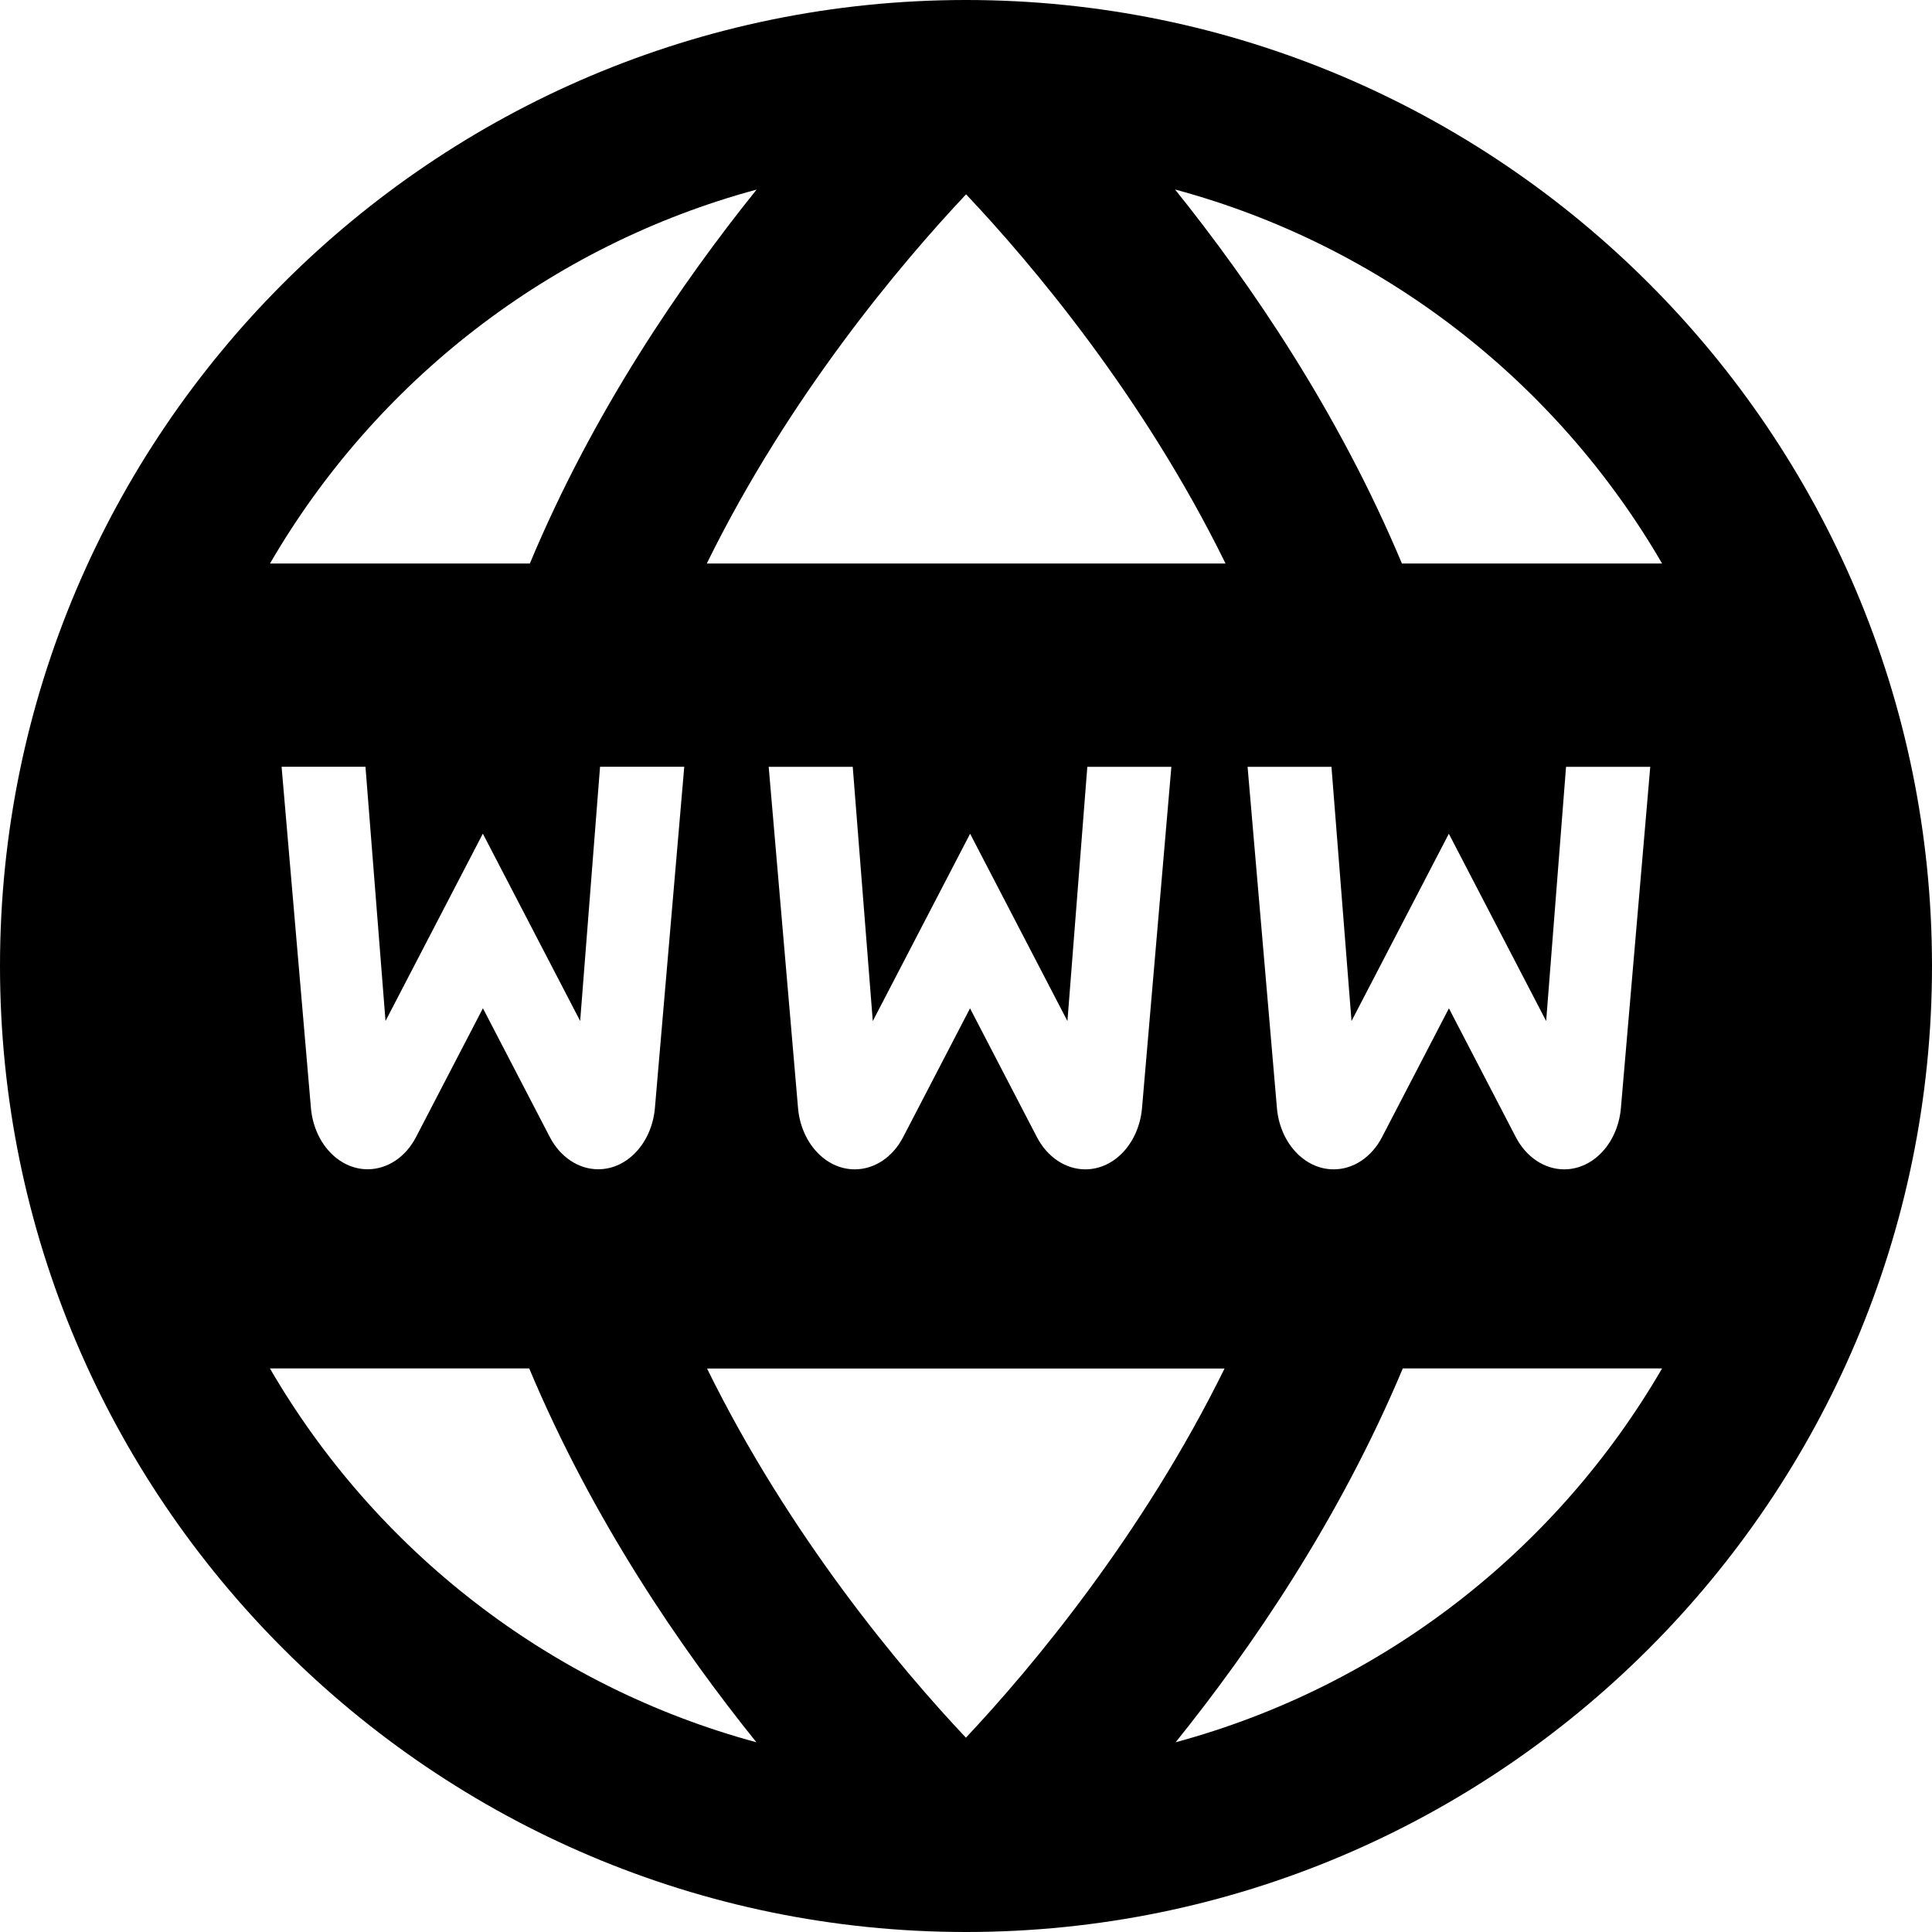
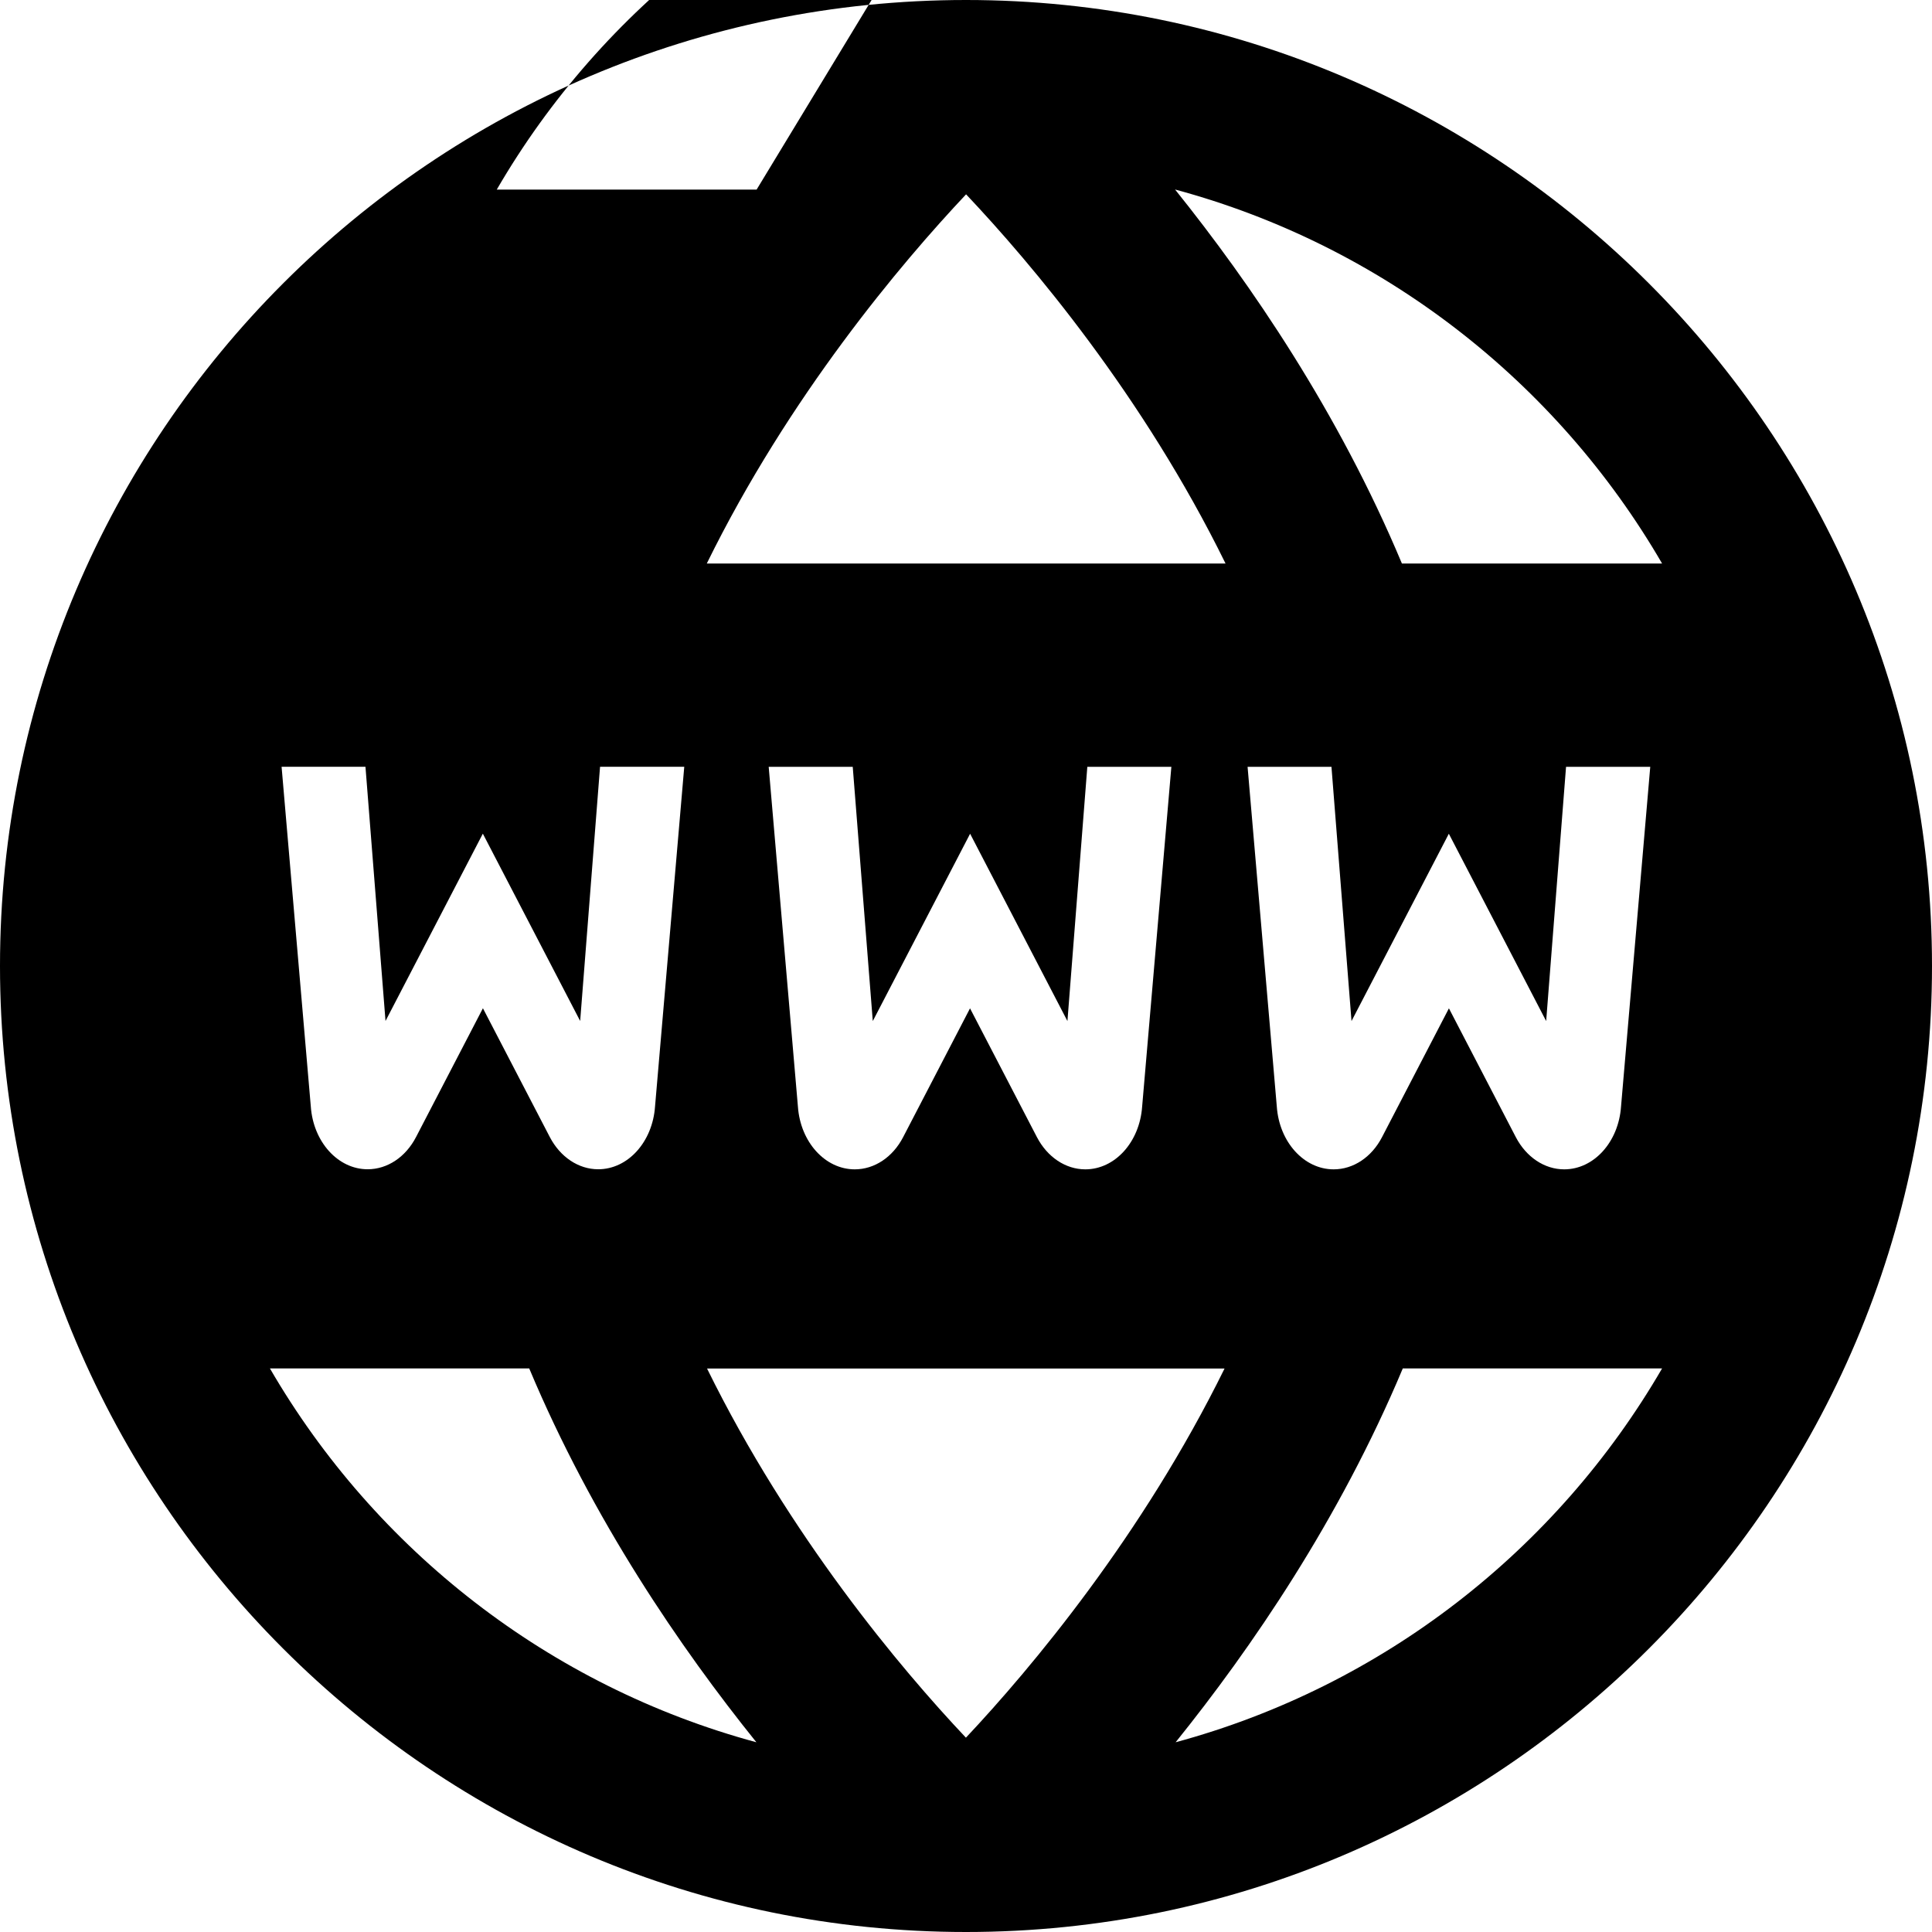
<svg xmlns="http://www.w3.org/2000/svg" id="Layer_1" data-name="Layer 1" viewBox="0 0 24 24">
-   <path d="m12,0C5.383,0,0,5.383,0,12s5.383,12,12,12,12-5.383,12-12S18.617,0,12,0Zm8.647,7h-3.232c-.788-1.881-1.879-3.477-2.818-4.646,2.576.694,4.74,2.389,6.05,4.646Zm-.147,2.526l-.363,4.221c-.031.44-.337.779-.706.779-.244,0-.471-.151-.601-.4l-.831-1.6-.831,1.6c-.129.249-.356.4-.601.4-.368,0-.675-.339-.706-.779l-.363-4.221h1.042l.249,3.158,1.209-2.327,1.209,2.327.247-3.158h1.044Zm-8.501,12.06c-.812-.859-2.195-2.508-3.216-4.586h6.429c-1.021,2.075-2.403,3.725-3.213,4.586Zm-2.448-12.06h1.042l.249,3.158,1.209-2.327,1.209,2.327.247-3.158h1.044l-.363,4.221c-.031.44-.337.779-.706.779-.244,0-.471-.151-.601-.4l-.831-1.6-.831,1.6c-.129.249-.356.4-.601.4-.368,0-.675-.339-.706-.779l-.363-4.221Zm-.771-2.526c1.021-2.078,2.41-3.725,3.221-4.586.813.86,2.202,2.506,3.223,4.586h-6.444Zm.619-4.645c-.941,1.17-2.031,2.763-2.817,4.645h-3.228c1.31-2.256,3.472-3.95,6.045-4.645Zm-.899,7.17l-.363,4.221c-.031.44-.337.779-.706.779-.244,0-.471-.151-.601-.4l-.831-1.6-.831,1.6c-.129.249-.356.4-.601.4-.368,0-.675-.339-.706-.779l-.363-4.221h1.042l.249,3.158,1.209-2.327,1.209,2.327.247-3.158h1.044Zm-5.147,7.474h3.221c.789,1.881,1.881,3.475,2.822,4.644-2.573-.696-4.734-2.389-6.043-4.644Zm11.251,4.644c.941-1.169,2.033-2.763,2.822-4.644h3.221c-1.309,2.255-3.47,3.948-6.043,4.644Z" />
+   <path d="m12,0C5.383,0,0,5.383,0,12s5.383,12,12,12,12-5.383,12-12S18.617,0,12,0Zm8.647,7h-3.232c-.788-1.881-1.879-3.477-2.818-4.646,2.576.694,4.74,2.389,6.05,4.646Zm-.147,2.526l-.363,4.221c-.031.44-.337.779-.706.779-.244,0-.471-.151-.601-.4l-.831-1.6-.831,1.6c-.129.249-.356.4-.601.4-.368,0-.675-.339-.706-.779l-.363-4.221h1.042l.249,3.158,1.209-2.327,1.209,2.327.247-3.158h1.044Zm-8.501,12.06c-.812-.859-2.195-2.508-3.216-4.586h6.429c-1.021,2.075-2.403,3.725-3.213,4.586Zm-2.448-12.06h1.042l.249,3.158,1.209-2.327,1.209,2.327.247-3.158h1.044l-.363,4.221c-.031.44-.337.779-.706.779-.244,0-.471-.151-.601-.4l-.831-1.6-.831,1.6c-.129.249-.356.4-.601.4-.368,0-.675-.339-.706-.779l-.363-4.221Zm-.771-2.526c1.021-2.078,2.41-3.725,3.221-4.586.813.86,2.202,2.506,3.223,4.586h-6.444Zm.619-4.645h-3.228c1.31-2.256,3.472-3.95,6.045-4.645Zm-.899,7.17l-.363,4.221c-.031.44-.337.779-.706.779-.244,0-.471-.151-.601-.4l-.831-1.6-.831,1.6c-.129.249-.356.4-.601.4-.368,0-.675-.339-.706-.779l-.363-4.221h1.042l.249,3.158,1.209-2.327,1.209,2.327.247-3.158h1.044Zm-5.147,7.474h3.221c.789,1.881,1.881,3.475,2.822,4.644-2.573-.696-4.734-2.389-6.043-4.644Zm11.251,4.644c.941-1.169,2.033-2.763,2.822-4.644h3.221c-1.309,2.255-3.47,3.948-6.043,4.644Z" />
</svg>